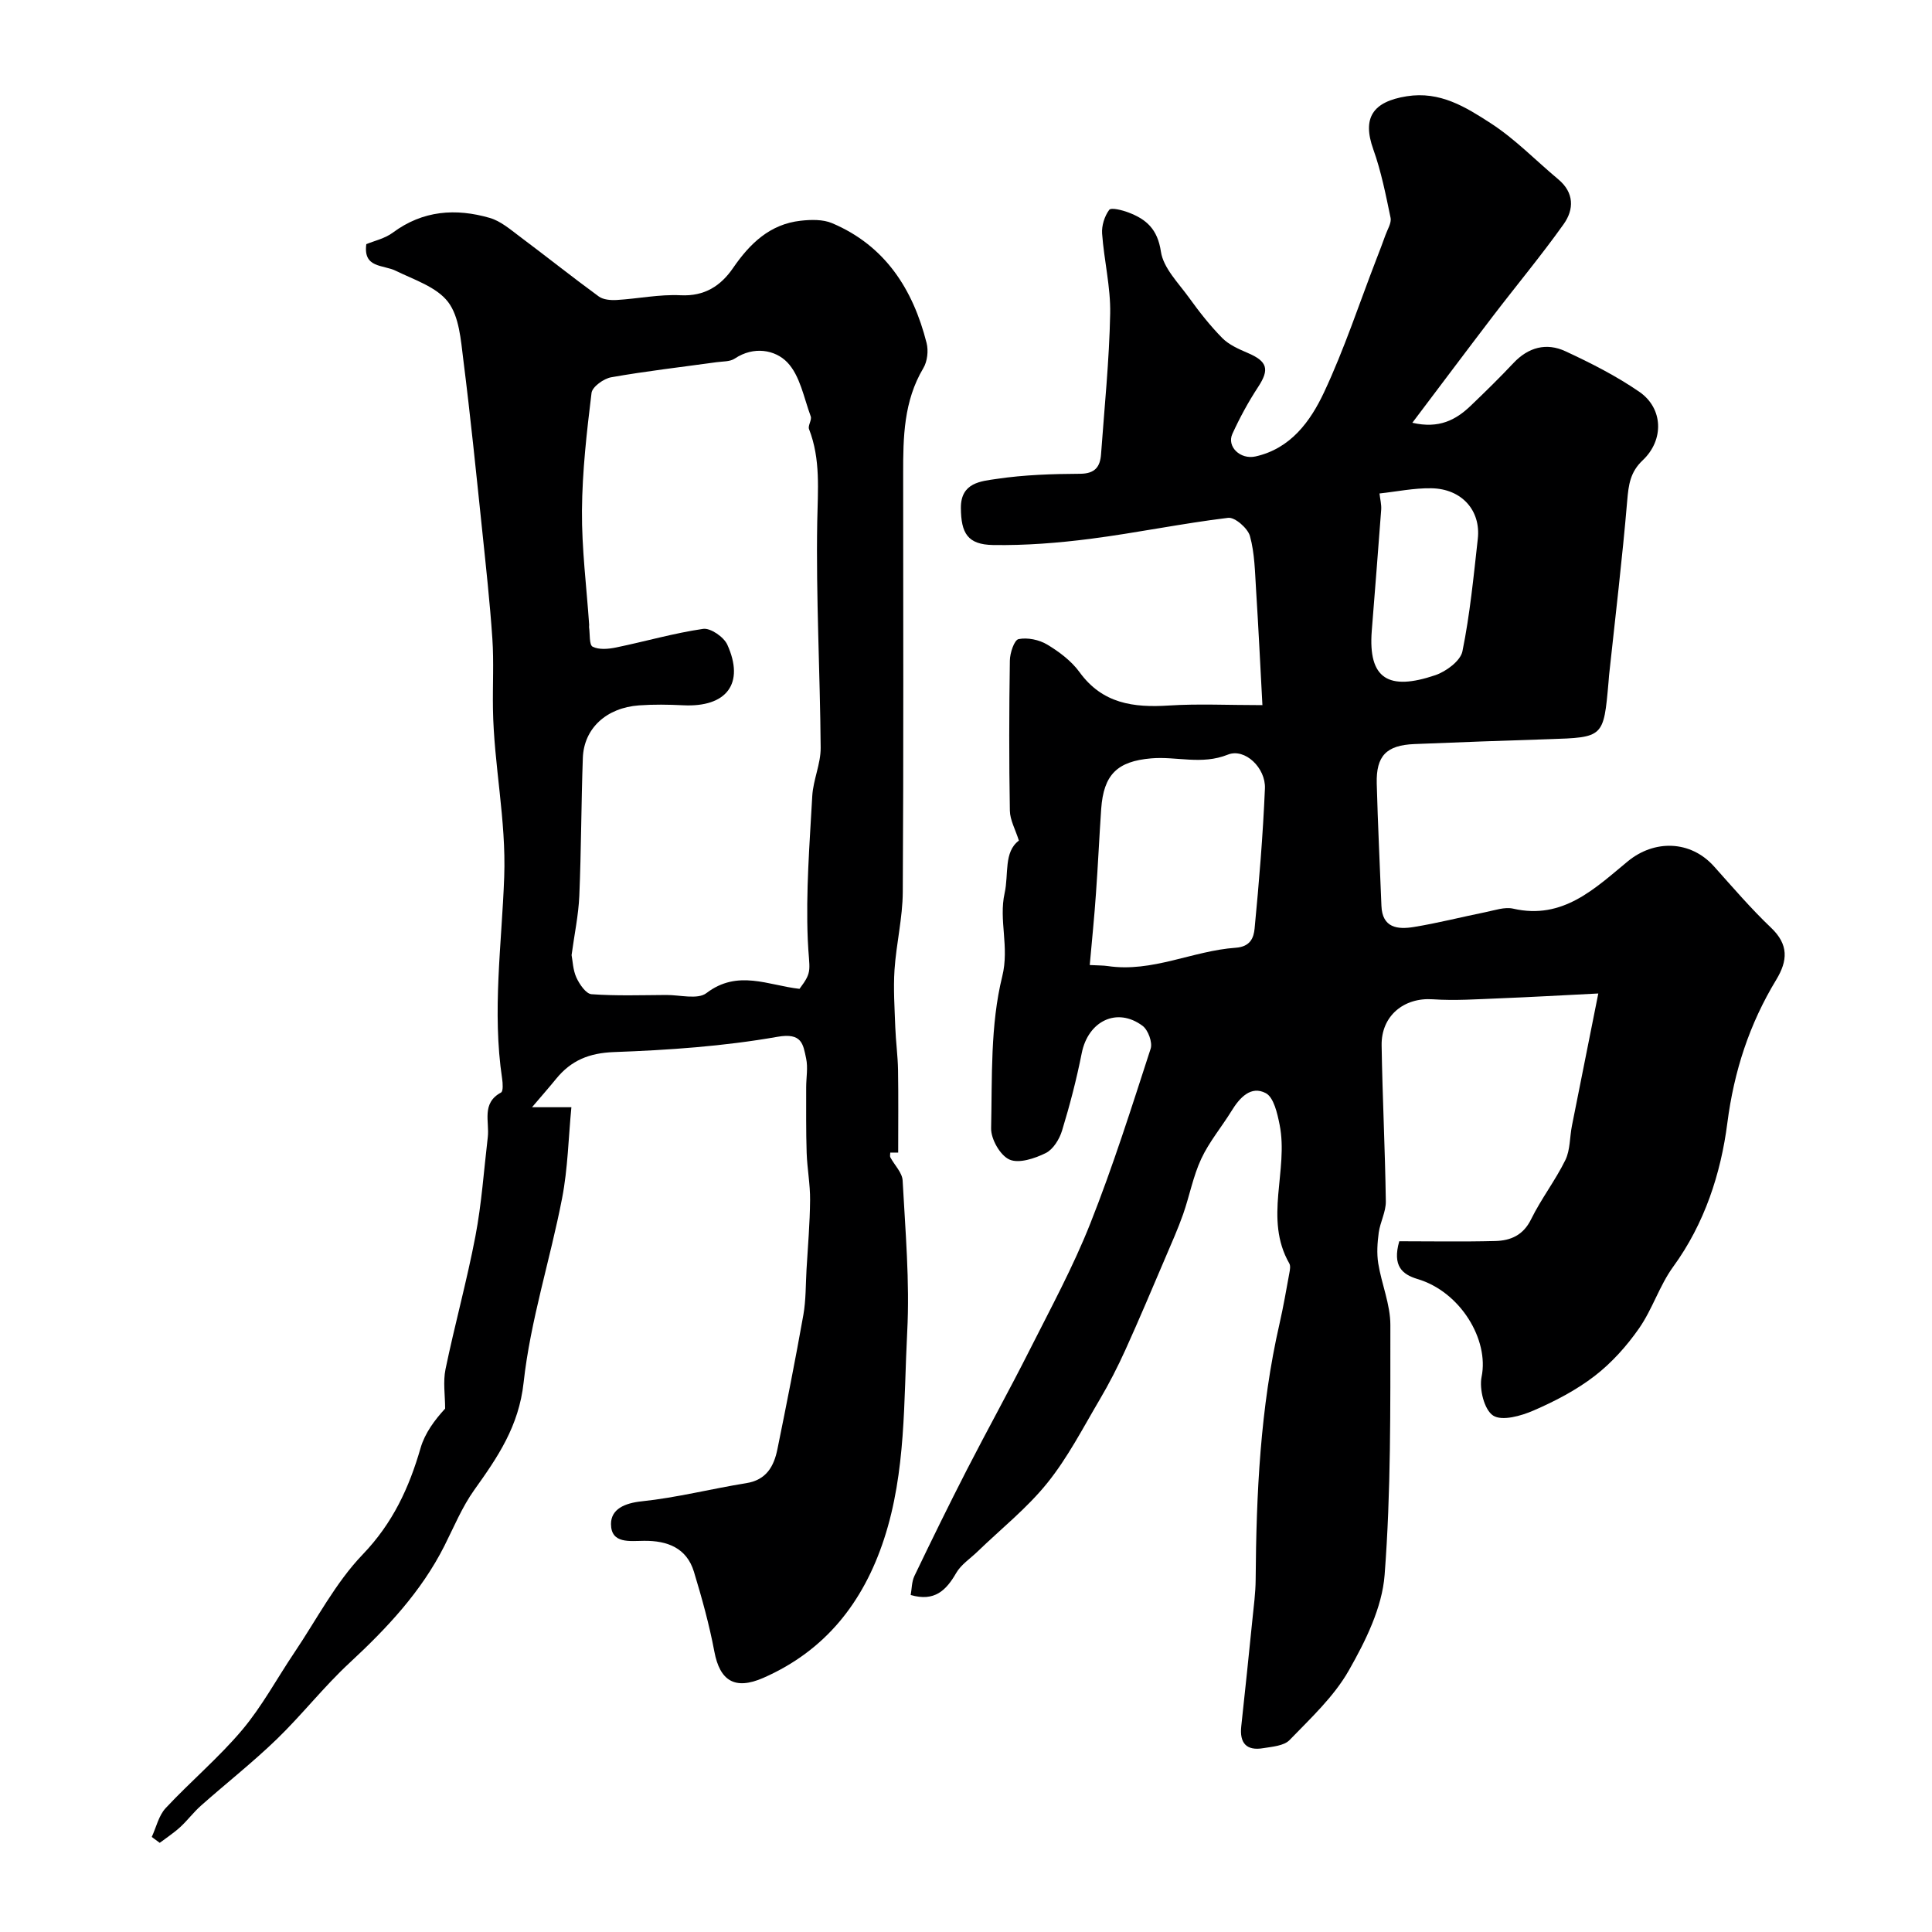
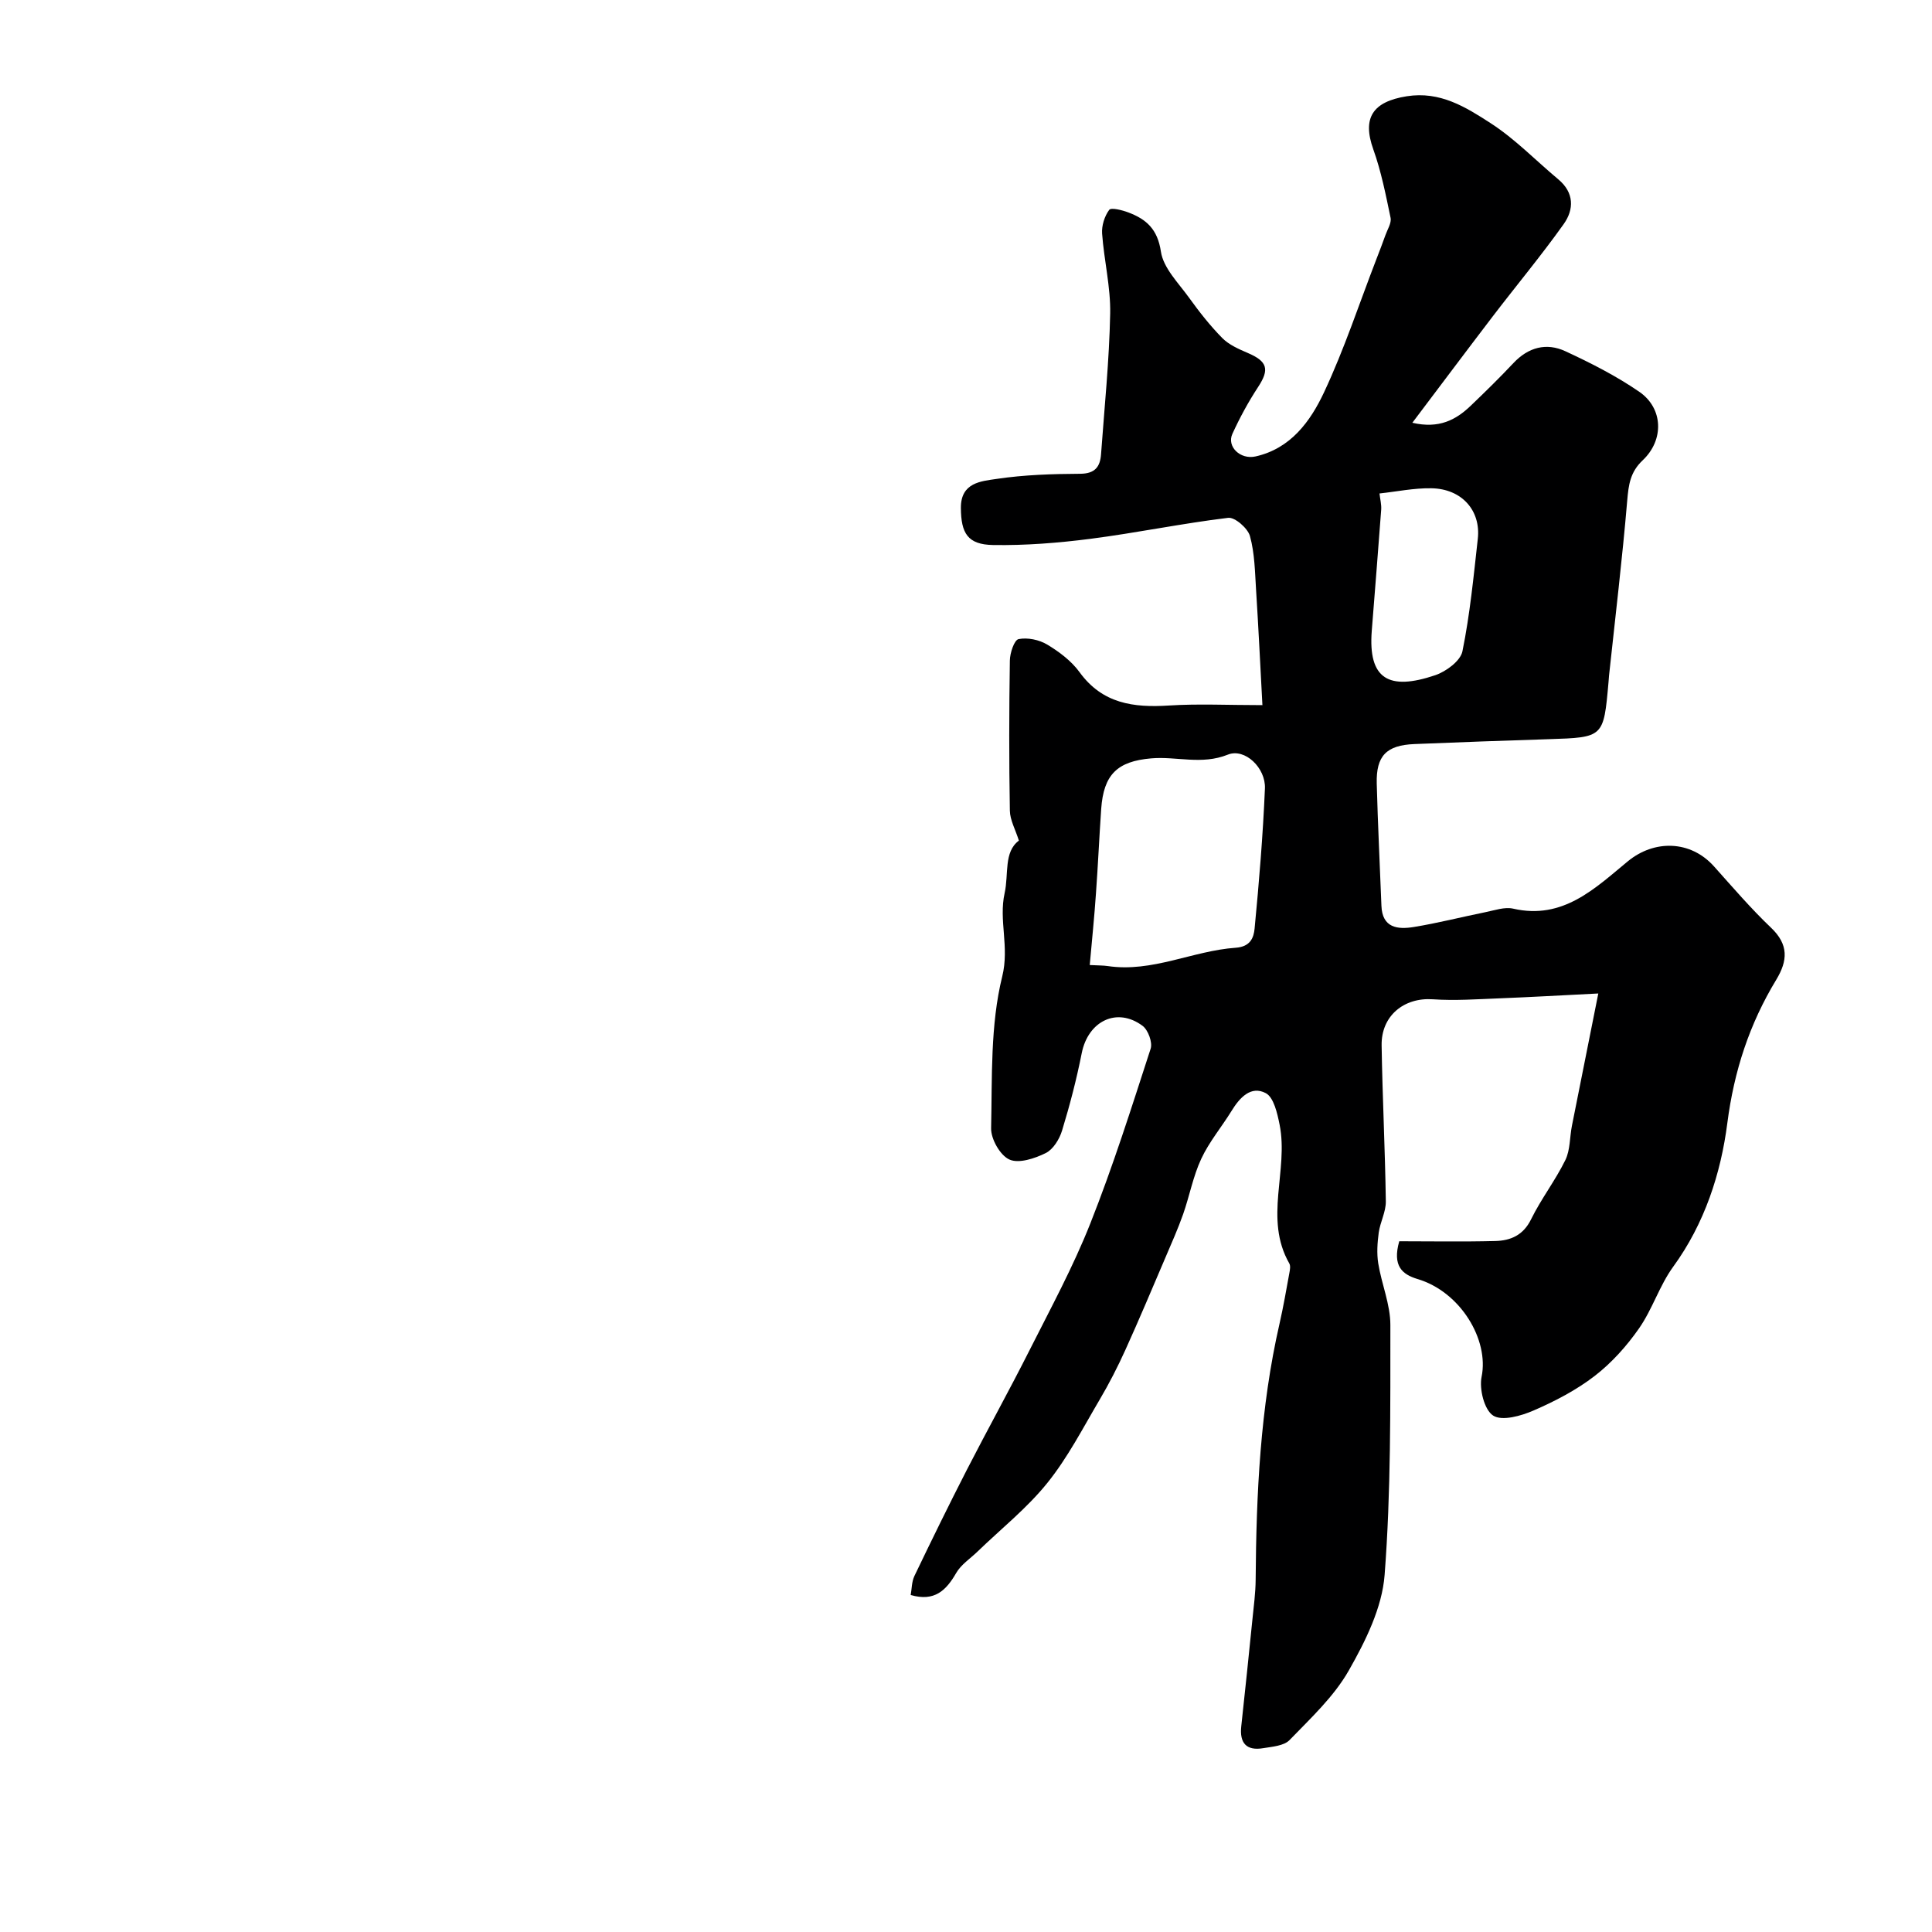
<svg xmlns="http://www.w3.org/2000/svg" enable-background="new 0 0 400 400" viewBox="0 0 400 400">
  <path d="m289.7 256.99c6.38 0 13.13.12 19.87-.05 3.18-.08 5.81-1.19 7.43-4.51 2.08-4.23 5.02-8.03 7.09-12.25 1.02-2.09.89-4.73 1.36-7.1 1.73-8.76 3.49-17.52 5.46-27.39-7.58.38-13.96.75-20.35 1-4.65.18-9.32.52-13.94.2-5.93-.4-10.67 3.41-10.57 9.55.17 10.77.72 21.53.87 32.3.03 2.15-1.17 4.29-1.47 6.47-.28 2.09-.43 4.29-.1 6.36.69 4.28 2.51 8.49 2.51 12.73-.01 17.26.13 34.58-1.19 51.77-.52 6.79-3.96 13.72-7.43 19.81-3.07 5.39-7.87 9.85-12.25 14.38-1.16 1.2-3.56 1.37-5.45 1.68-3.48.59-4.93-1.06-4.55-4.53.8-7.34 1.56-14.69 2.3-22.03.28-2.78.66-5.57.68-8.35.13-17.8.95-35.53 4.94-52.97.79-3.47 1.4-6.99 2.04-10.5.12-.64.27-1.47-.01-1.97-5.32-9.28-.12-19.26-2.01-28.73-.47-2.35-1.21-5.67-2.87-6.54-3.07-1.61-5.4.93-7.08 3.68-2.05 3.33-4.63 6.39-6.27 9.91-1.69 3.61-2.42 7.66-3.75 11.46-1.07 3.03-2.38 5.97-3.64 8.92-2.74 6.41-5.44 12.84-8.32 19.19-1.59 3.51-3.36 6.97-5.32 10.29-3.46 5.86-6.61 12.01-10.85 17.27-4.21 5.23-9.6 9.51-14.47 14.22-1.5 1.45-3.39 2.67-4.39 4.41-2.08 3.61-4.49 5.99-9.42 4.56.23-1.26.2-2.73.76-3.92 3.53-7.36 7.12-14.69 10.84-21.95 4.28-8.34 8.83-16.53 13.05-24.9 4.36-8.64 8.99-17.19 12.54-26.16 4.7-11.85 8.55-24.05 12.49-36.18.42-1.3-.52-3.87-1.67-4.73-5.3-3.95-11.28-1-12.6 5.66-1.07 5.4-2.46 10.75-4.07 16.02-.54 1.78-1.84 3.9-3.38 4.66-2.27 1.12-5.56 2.22-7.52 1.34-1.91-.85-3.84-4.24-3.79-6.47.23-10.52-.19-21.36 2.3-31.43 1.52-6.15-.76-11.61.5-17.27.87-3.93-.22-8.51 2.95-10.86-.72-2.3-1.84-4.25-1.87-6.22-.18-10.35-.16-20.72 0-31.07.02-1.57.92-4.26 1.81-4.43 1.85-.37 4.26.13 5.92 1.13 2.5 1.5 5.02 3.4 6.71 5.73 4.73 6.51 11.16 7.36 18.47 6.89 6.11-.39 12.26-.08 19.38-.08-.44-8.12-.81-15.96-1.31-23.8-.24-3.76-.28-7.62-1.27-11.2-.45-1.62-3.12-3.95-4.51-3.78-9.52 1.15-18.94 3.11-28.46 4.34-6.69.86-13.49 1.4-20.22 1.29-5.27-.09-6.62-2.44-6.66-7.66-.04-5.3 4.2-5.55 7.42-6.03 5.69-.85 11.51-1.03 17.27-1.06 3.07-.02 4.14-1.43 4.33-4.05.7-9.7 1.7-19.39 1.89-29.1.11-5.51-1.27-11.03-1.67-16.57-.12-1.64.5-3.61 1.47-4.92.39-.53 2.7.05 3.98.54 3.71 1.4 6.03 3.46 6.72 8.08.5 3.42 3.64 6.52 5.85 9.59 2.1 2.92 4.35 5.78 6.87 8.34 1.38 1.39 3.39 2.27 5.25 3.07 4.11 1.75 4.55 3.41 2.16 7.05-2.02 3.08-3.8 6.36-5.33 9.71-1.2 2.63 1.64 5.38 4.8 4.67 7.28-1.63 11.36-7.27 14.18-13.28 4.19-8.92 7.28-18.36 10.84-27.57.64-1.65 1.28-3.31 1.87-4.97.42-1.19 1.29-2.52 1.06-3.6-.99-4.76-1.94-9.59-3.57-14.15-2.34-6.54-.12-9.88 6.92-11 6.91-1.1 12.23 2.25 17.35 5.56 5.07 3.27 9.36 7.74 14.03 11.64 3.31 2.76 3.27 6.23 1.12 9.26-4.65 6.53-9.79 12.7-14.66 19.07-5.49 7.19-10.91 14.43-16.68 22.07 5.53 1.28 9.02-.59 12.09-3.53 3.01-2.88 5.99-5.8 8.84-8.83 3.09-3.29 6.84-4.27 10.76-2.45 5.28 2.45 10.55 5.12 15.33 8.42 4.92 3.4 5.14 9.94.68 14.15-2.59 2.44-2.93 5.06-3.21 8.33-1.02 12.08-2.47 24.13-3.76 36.19-.05.49-.08.99-.12 1.49-1.01 11.4-1.01 11.37-12.39 11.74-9.27.3-18.53.62-27.8 1.01-5.79.24-7.94 2.43-7.79 8.19.22 8.44.65 16.87.97 25.3.17 4.6 3.38 4.92 6.68 4.39 4.98-.81 9.88-2.07 14.83-3.07 1.91-.38 4-1.14 5.78-.73 10.3 2.36 16.94-4.22 23.73-9.81 5.44-4.48 12.94-4.4 17.83 1.05 3.86 4.31 7.64 8.73 11.82 12.71 3.67 3.49 3.46 6.81 1.08 10.75-5.55 9.16-8.74 18.86-10.14 29.73-1.34 10.4-4.7 20.77-11.2 29.7-2.84 3.9-4.3 8.79-7.07 12.76-2.55 3.66-5.66 7.13-9.18 9.85-3.8 2.93-8.21 5.23-12.64 7.15-2.59 1.13-6.54 2.25-8.39 1.06-1.84-1.19-2.91-5.5-2.39-8.04 1.57-7.63-4.36-17.62-13.33-20.25-3.05-.94-5.19-2.64-3.72-7.8zm-64.08-57.19c1.8.1 2.77.07 3.71.21 9.24 1.38 17.61-3.17 26.52-3.79 3.08-.22 3.72-2.14 3.9-3.96.93-9.66 1.73-19.34 2.14-29.03.18-4.24-4.15-8.41-7.68-6.99-5.43 2.18-10.6.32-15.85.77-7.06.6-9.87 3.37-10.37 10.47-.4 5.81-.66 11.64-1.08 17.45-.33 4.84-.83 9.69-1.29 14.87zm59.99-97.63c.13 1.19.43 2.29.35 3.36-.61 8.36-1.3 16.71-1.95 25.07-.78 9.99 3.5 12.46 13.15 9.19 2.24-.76 5.21-2.95 5.62-4.94 1.56-7.66 2.31-15.49 3.18-23.27.67-5.91-3.34-10.39-9.61-10.49-3.59-.06-7.17.69-10.74 1.08z" fill="#000001" />
-   <path d="m110.15 229.24h8.15c-.61 6.29-.73 12.66-1.92 18.82-2.47 12.77-6.56 25.31-7.97 38.17-.99 9.07-5.36 15.45-10.22 22.25-2.52 3.53-4.21 7.66-6.18 11.57-4.8 9.51-11.91 17.06-19.64 24.23-5.33 4.94-9.85 10.75-15.08 15.81-4.99 4.82-10.47 9.13-15.67 13.74-1.55 1.37-2.81 3.08-4.34 4.48-1.3 1.19-2.8 2.16-4.21 3.23-.55-.41-1.1-.82-1.65-1.22.93-2.01 1.44-4.42 2.87-5.96 5.16-5.53 11.01-10.45 15.86-16.21 4.12-4.9 7.2-10.67 10.8-16.01 4.62-6.86 8.5-14.43 14.15-20.31 6.21-6.47 9.59-13.77 11.98-22.05.89-3.07 2.93-5.81 5.08-8.14 0-2.73-.46-5.55.08-8.17 1.91-9.21 4.43-18.3 6.19-27.53 1.29-6.75 1.75-13.66 2.56-20.5.38-3.22-1.37-7.03 2.75-9.25.46-.25.36-1.91.22-2.86-2.09-13.93-.07-27.9.43-41.76.43-11.84-2.15-23.19-2.33-34.82-.08-4.83.2-9.68-.12-14.49-.51-7.54-1.34-15.05-2.12-22.57-1.23-11.73-2.41-23.47-3.89-35.16-.52-4.13-.84-8.96-3.16-12.01-2.38-3.11-7.02-4.59-10.84-6.46-2.64-1.29-6.77-.52-6.09-5.51 1.59-.67 3.84-1.15 5.51-2.4 6.21-4.6 13.01-5.07 20.06-3.03 2.24.65 4.23 2.37 6.16 3.82 5.5 4.11 10.86 8.39 16.4 12.44.93.68 2.47.8 3.7.73 4.42-.26 8.85-1.2 13.24-.98 4.98.25 8.33-1.96 10.86-5.64 3.49-5.08 7.63-9.08 14-9.79 2.15-.24 4.61-.3 6.52.51 10.98 4.66 16.73 13.67 19.55 24.8.41 1.61.16 3.82-.68 5.22-4.07 6.83-4.18 14.31-4.17 21.86 0 28.86.1 57.73-.08 86.59-.03 5.37-1.35 10.72-1.71 16.1-.26 3.95.02 7.95.16 11.92.11 2.96.52 5.91.57 8.86.09 5.61.03 11.21.03 17.07-.03 0-.87 0-1.64 0 0 .38-.11.75.02.99.86 1.61 2.46 3.16 2.54 4.8.56 10.42 1.49 20.9.95 31.29-.75 14.37-.22 28.95-4.8 42.94-4.3 13.13-12.18 23.11-24.98 28.73-5.94 2.61-9.02.57-10.15-5.44-1.05-5.58-2.58-11.09-4.23-16.53-1.51-4.95-5.52-6.44-10.3-6.4-2.95.02-6.85.66-6.87-3.46-.01-3.1 2.82-4.35 6.38-4.72 7.26-.76 14.41-2.6 21.64-3.76 4.18-.67 5.72-3.51 6.44-7.05 1.88-9.25 3.72-18.51 5.37-27.8.54-3.06.47-6.24.65-9.36.28-4.8.7-9.6.74-14.41.03-3.25-.6-6.5-.71-9.75-.15-4.52-.09-9.05-.1-13.58 0-2 .4-4.07-.01-5.98-.63-2.97-.86-5.38-5.94-4.48-11.13 1.96-22.52 2.75-33.83 3.16-5.17.19-8.89 1.73-12 5.55-1.44 1.77-2.96 3.49-4.98 5.87zm55.38-24.51c2.84-3.77 1.98-3.73 1.71-10.2-.41-9.88.38-19.82.93-29.72.19-3.36 1.77-6.68 1.74-10.01-.12-15.59-.98-31.18-.71-46.75.11-6.56.74-12.94-1.7-19.21-.28-.72.63-1.9.35-2.64-1.42-3.85-2.21-8.43-4.85-11.18-2.5-2.6-6.95-3.41-10.88-.78-.98.66-2.49.57-3.77.75-7.27 1.01-14.58 1.84-21.8 3.12-1.56.27-3.92 1.97-4.08 3.24-.99 8.09-1.92 16.23-1.98 24.37-.06 7.87.95 15.76 1.49 23.64.01.17-.04.34-.02.5.21 1.41 0 3.66.74 4.03 1.32.67 3.27.49 4.86.16 6.02-1.24 11.96-2.97 18.02-3.85 1.53-.22 4.28 1.68 5 3.27 3.65 8.05-.14 13-9.14 12.55-3.04-.15-6.1-.2-9.13.02-6.78.49-11.42 4.77-11.64 10.88-.34 9.52-.33 19.05-.73 28.56-.17 3.99-1.02 7.95-1.6 12.26.23 1.16.27 3.07 1 4.66.64 1.39 1.98 3.36 3.13 3.44 5.13.37 10.31.19 15.47.16 2.82-.02 6.5 1 8.32-.39 6.48-4.95 12.83-1.59 19.27-.88z" fill="#000001" />
</svg>